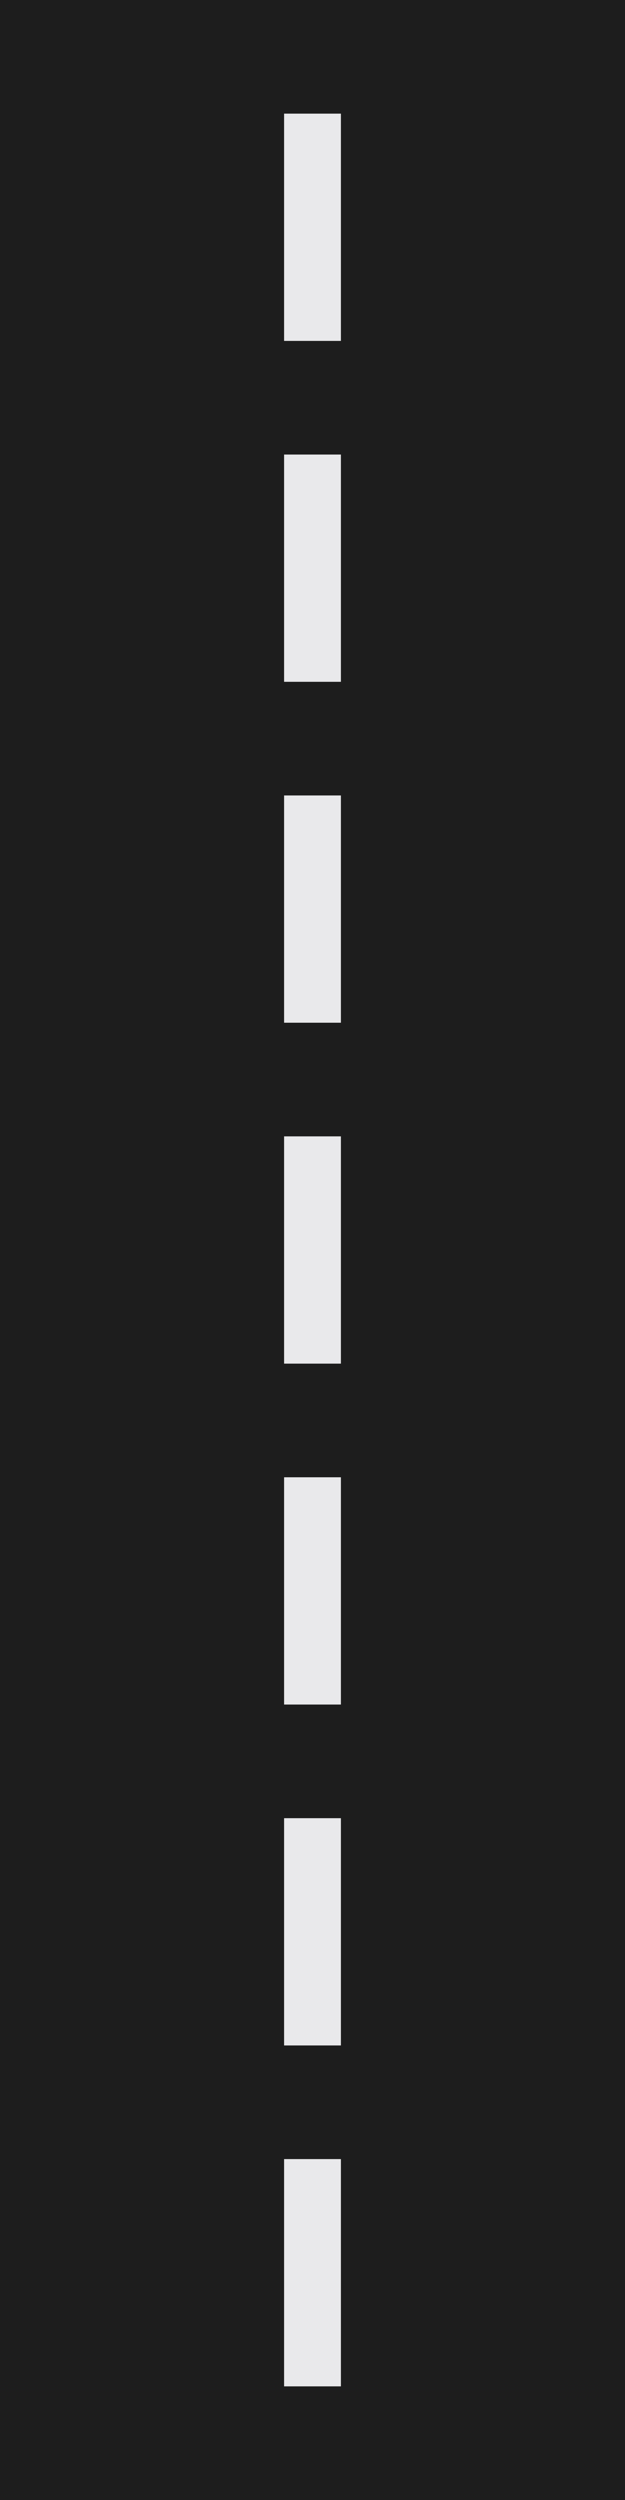
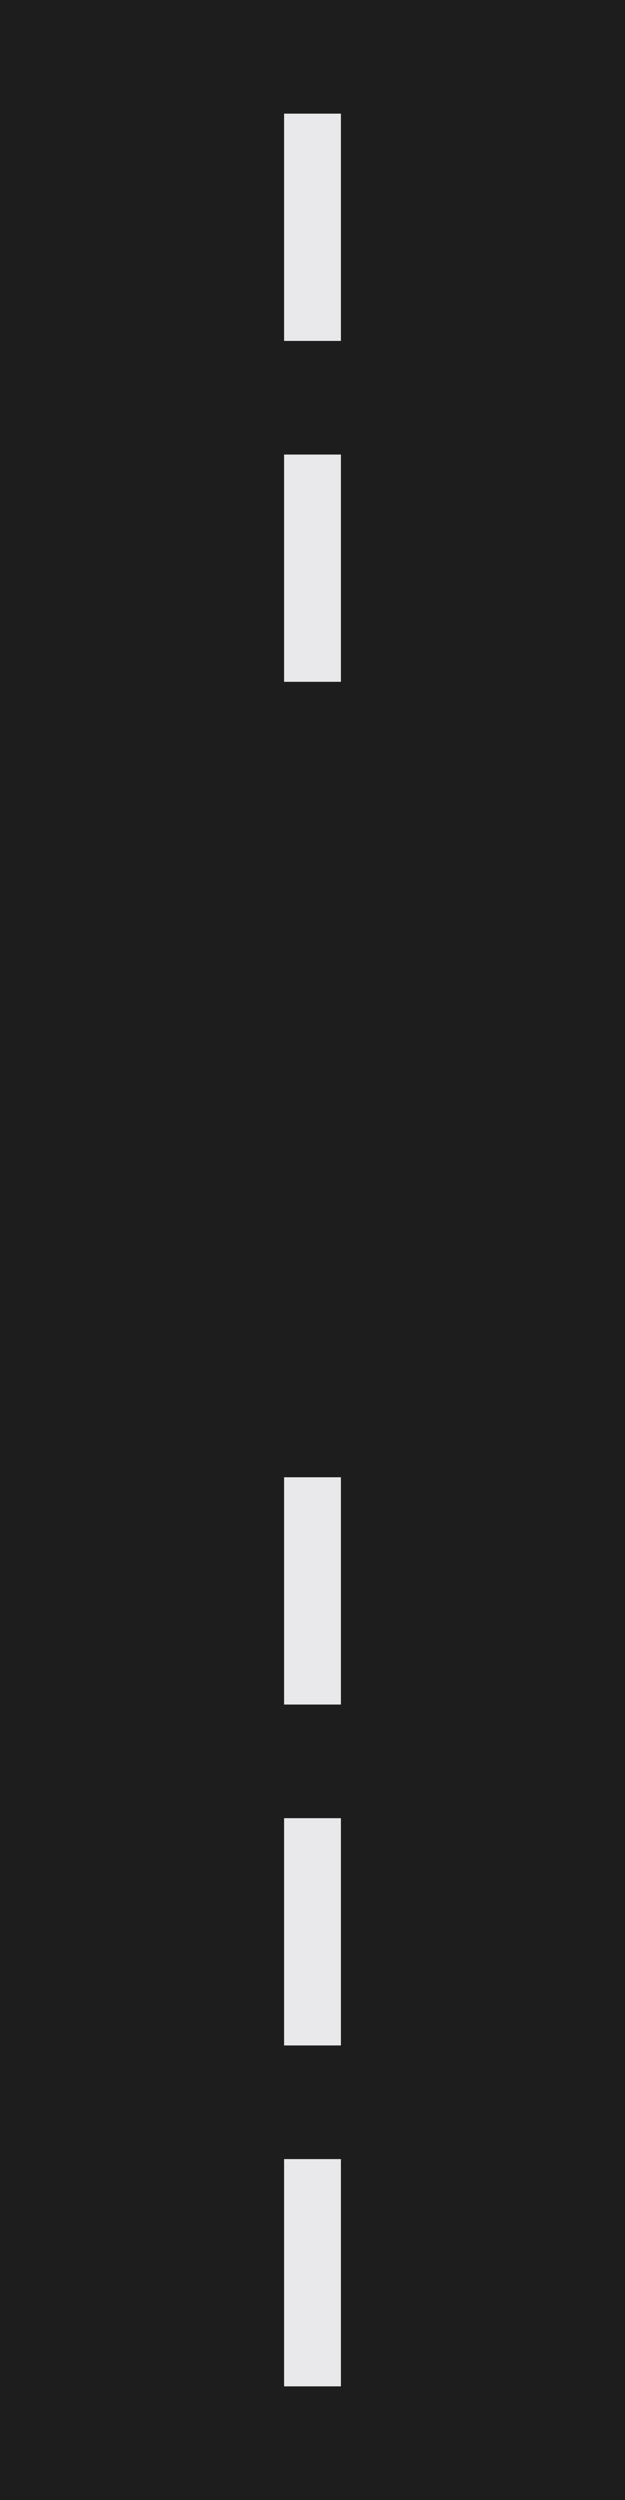
<svg xmlns="http://www.w3.org/2000/svg" width="11" height="44" viewBox="0 0 11 44" fill="none">
  <rect width="11" height="44" fill="#1D1D1D" />
  <rect x="5" y="2" width="1" height="4" fill="#E9E9EB" />
  <rect x="5" y="8" width="1" height="4" fill="#E9E9EB" />
-   <rect x="5" y="14" width="1" height="4" fill="#E9E9EB" />
-   <rect x="5" y="20" width="1" height="4" fill="#E9E9EB" />
  <rect x="5" y="26" width="1" height="4" fill="#E9E9EB" />
  <rect x="5" y="32" width="1" height="4" fill="#E9E9EB" />
  <rect x="5" y="38" width="1" height="4" fill="#E9E9EB" />
</svg>